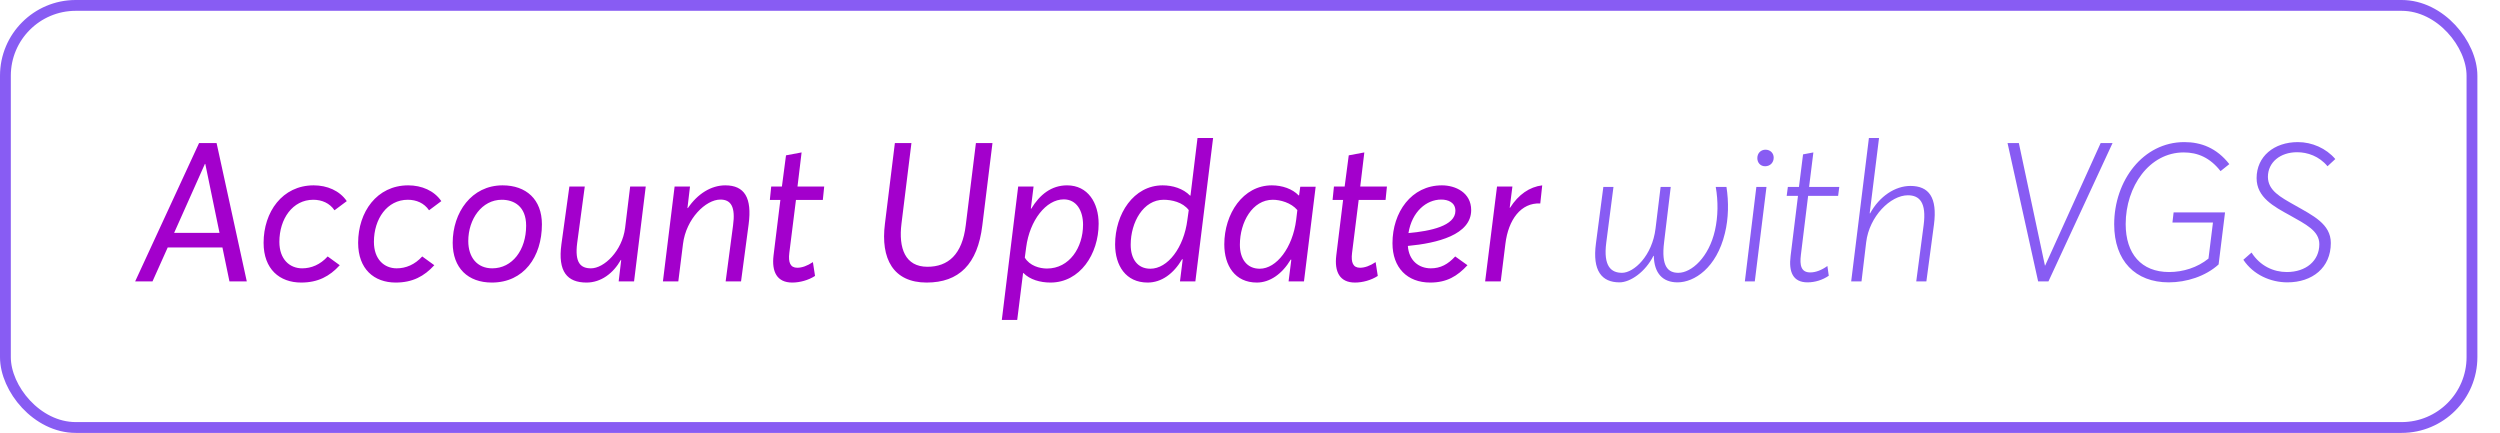
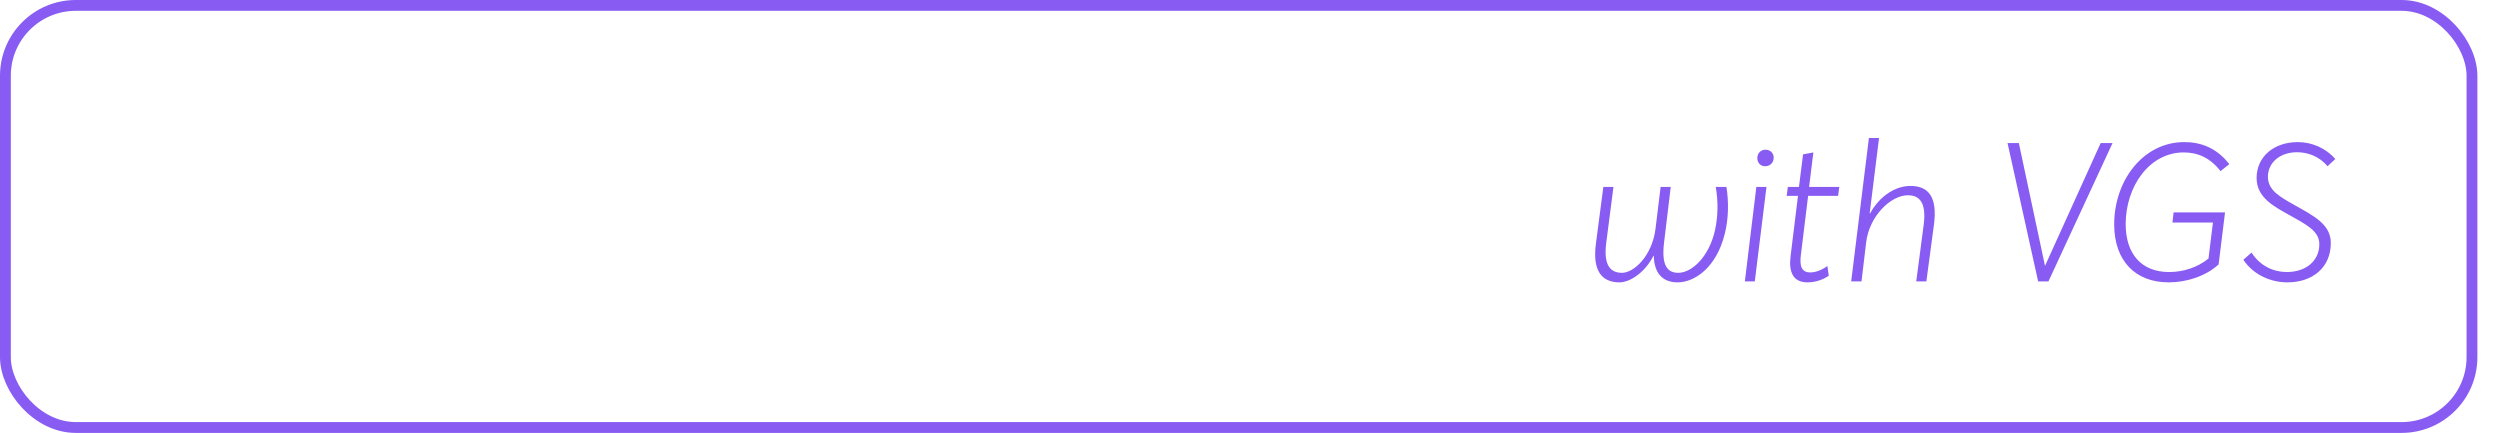
<svg xmlns="http://www.w3.org/2000/svg" width="231" height="40" viewBox="0 0 231 40" fill="none">
  <rect x="0.5" y="0.5" width="227.91" height="39" rx="6.5" stroke="#885CF3" />
-   <path d="M12.489 26L18.393 13.22H20.013L22.803 26H21.201L20.553 22.868H15.495L14.091 26H12.489ZM16.089 21.518H20.283L18.969 15.146H18.933L16.089 21.518ZM27.83 26.108C25.832 26.108 24.356 24.866 24.356 22.436C24.356 19.592 26.084 17.126 28.982 17.126C30.224 17.126 31.376 17.612 32.042 18.584L30.908 19.43C30.458 18.764 29.738 18.458 28.946 18.458C27.038 18.458 25.814 20.222 25.814 22.346C25.814 23.966 26.768 24.794 27.92 24.794C28.766 24.794 29.594 24.452 30.278 23.696L31.394 24.506C30.458 25.532 29.378 26.108 27.83 26.108ZM36.566 26.108C34.568 26.108 33.092 24.866 33.092 22.436C33.092 19.592 34.82 17.126 37.718 17.126C38.96 17.126 40.112 17.612 40.778 18.584L39.644 19.43C39.194 18.764 38.474 18.458 37.682 18.458C35.774 18.458 34.55 20.222 34.55 22.346C34.55 23.966 35.504 24.794 36.656 24.794C37.502 24.794 38.33 24.452 39.014 23.696L40.13 24.506C39.194 25.532 38.114 26.108 36.566 26.108ZM45.447 26.108C43.251 26.108 41.829 24.776 41.829 22.436C41.829 19.628 43.575 17.126 46.437 17.126C48.615 17.126 50.073 18.422 50.073 20.726C50.073 23.732 48.399 26.108 45.447 26.108ZM45.483 24.794C47.337 24.794 48.615 23.102 48.615 20.852C48.615 19.07 47.499 18.458 46.365 18.458C44.529 18.458 43.269 20.24 43.269 22.274C43.269 23.786 44.097 24.794 45.483 24.794ZM54.195 26.108C52.413 26.108 51.531 25.1 51.873 22.58L52.611 17.234H54.033L53.331 22.454C53.097 24.272 53.637 24.794 54.609 24.794C55.815 24.794 57.489 23.192 57.759 21.068L58.227 17.234H59.667L58.587 26H57.165L57.399 24.02H57.363C56.661 25.262 55.527 26.108 54.195 26.108ZM61.254 26L62.334 17.234H63.756L63.522 19.214L63.558 19.232C64.458 17.9 65.718 17.126 67.014 17.126C68.796 17.126 69.498 18.278 69.174 20.726L68.472 26H67.05L67.734 20.834C67.968 19.124 67.554 18.44 66.564 18.44C65.214 18.44 63.396 20.204 63.108 22.544L62.676 26H61.254ZM73.204 26.108C71.781 26.108 71.296 25.1 71.475 23.606L72.106 18.476H71.133L71.26 17.234H72.249L72.627 14.354L74.067 14.084L73.689 17.234H76.156L76.029 18.476H73.546L72.933 23.372C72.826 24.254 73.023 24.74 73.671 24.74C74.103 24.74 74.608 24.56 75.112 24.218L75.309 25.496C74.698 25.892 73.906 26.108 73.204 26.108ZM85.62 26.108C82.542 26.108 81.354 23.912 81.768 20.672L82.686 13.22H84.216L83.298 20.654C83.01 22.94 83.64 24.65 85.692 24.65C87.6 24.65 88.914 23.534 89.238 20.798L90.174 13.22H91.704L90.768 20.816C90.336 24.434 88.59 26.108 85.62 26.108ZM92.568 29.564L94.08 17.234H95.502L95.25 19.268L95.286 19.286C96.078 17.972 97.158 17.126 98.598 17.126C100.524 17.126 101.514 18.746 101.514 20.672C101.514 23.48 99.786 26.108 97.068 26.108C96.114 26.108 95.16 25.838 94.566 25.226L94.53 25.244L93.99 29.564H92.568ZM96.744 24.812C98.814 24.812 100.074 22.868 100.074 20.762C100.074 19.484 99.48 18.422 98.292 18.422C96.654 18.422 95.142 20.366 94.818 22.85L94.692 23.804C95.142 24.56 96.06 24.812 96.744 24.812ZM106.042 26.108C104.026 26.108 103.036 24.542 103.036 22.58C103.036 19.772 104.746 17.126 107.428 17.126C108.346 17.126 109.318 17.414 109.966 18.08L110.002 18.062L110.65 12.752H112.09L110.452 26H109.03L109.282 23.966L109.228 23.948C108.436 25.298 107.32 26.108 106.042 26.108ZM106.294 24.83C107.896 24.83 109.39 22.886 109.714 20.312L109.84 19.412C109.282 18.674 108.256 18.458 107.518 18.458C105.646 18.458 104.476 20.528 104.476 22.616C104.476 23.93 105.106 24.83 106.294 24.83ZM116.131 26.108C114.115 26.108 113.125 24.542 113.125 22.58C113.125 19.754 114.853 17.126 117.517 17.126C118.471 17.126 119.425 17.45 120.001 18.062L120.037 18.044L120.145 17.252H121.567L120.487 26H119.065L119.317 24.002L119.263 23.984C118.471 25.316 117.337 26.108 116.131 26.108ZM116.401 24.83C117.949 24.83 119.443 22.886 119.767 20.312L119.875 19.412C119.299 18.728 118.291 18.458 117.607 18.458C115.735 18.458 114.565 20.51 114.565 22.616C114.565 23.93 115.213 24.83 116.401 24.83ZM125.2 26.108C123.778 26.108 123.292 25.1 123.472 23.606L124.102 18.476H123.13L123.256 17.234H124.246L124.624 14.354L126.064 14.084L125.686 17.234H128.152L128.026 18.476H125.542L124.93 23.372C124.822 24.254 125.02 24.74 125.668 24.74C126.1 24.74 126.604 24.56 127.108 24.218L127.306 25.496C126.694 25.892 125.902 26.108 125.2 26.108ZM132.211 24.794C133.111 24.794 133.795 24.416 134.461 23.696L135.595 24.506C134.659 25.514 133.687 26.108 132.157 26.108C130.033 26.108 128.665 24.74 128.665 22.472C128.665 19.61 130.411 17.126 133.237 17.126C134.479 17.126 135.937 17.792 135.937 19.412C135.937 21.698 132.805 22.472 130.087 22.724C130.177 24.074 131.095 24.794 132.211 24.794ZM133.165 18.44C131.815 18.44 130.465 19.538 130.141 21.536C132.175 21.356 134.479 20.87 134.479 19.484C134.479 18.692 133.795 18.44 133.165 18.44ZM137.227 26L138.325 17.234H139.747L139.495 19.196H139.531C140.305 17.972 141.331 17.27 142.501 17.126L142.321 18.8C140.539 18.71 139.369 20.294 139.099 22.526L138.667 26H137.227Z" fill="#A300CC" />
  <path d="M149.643 26.09C148.005 26.09 147.123 25.028 147.465 22.49L148.149 17.27H149.085L148.419 22.418C148.131 24.632 148.887 25.208 149.877 25.208C150.957 25.208 152.667 23.66 152.973 21.104L153.441 17.27H154.377L153.765 22.364C153.477 24.65 154.143 25.208 155.079 25.208C156.303 25.208 157.905 23.768 158.463 21.284C158.751 20.006 158.769 18.602 158.535 17.27H159.525C159.741 18.656 159.723 20.168 159.381 21.554C158.607 24.758 156.555 26.09 155.007 26.09C153.639 26.09 152.847 25.262 152.811 23.642H152.775C152.037 25.118 150.651 26.09 149.643 26.09ZM163.097 15.362C162.665 15.362 162.377 15.038 162.377 14.606C162.377 14.156 162.701 13.832 163.133 13.832C163.565 13.832 163.889 14.138 163.889 14.57C163.889 15.02 163.565 15.362 163.097 15.362ZM161.225 26L162.287 17.27H163.223L162.143 26H161.225ZM167.016 26.09C165.648 26.09 165.27 25.1 165.45 23.66L166.134 18.098H165.09L165.198 17.27H166.224L166.602 14.264L167.556 14.084L167.16 17.27H169.95L169.842 18.098H167.07L166.404 23.534C166.278 24.524 166.422 25.172 167.268 25.172C167.772 25.172 168.33 24.956 168.852 24.578L168.978 25.478C168.402 25.874 167.7 26.09 167.016 26.09ZM171.049 26L172.687 12.752H173.623L172.759 19.7L172.795 19.718C173.659 18.134 175.117 17.18 176.521 17.18C178.231 17.18 179.023 18.242 178.699 20.744L177.997 26H177.061L177.745 20.798C178.015 18.71 177.367 18.044 176.287 18.044C174.685 18.044 172.723 19.988 172.435 22.382L172.003 26H171.049ZM188.323 26L185.497 13.22H186.541L188.953 24.542H188.971L194.101 13.22H195.199L189.277 26H188.323ZM200.391 26.09C197.313 26.09 195.351 24.11 195.351 20.726C195.351 16.694 198.015 13.13 201.831 13.13C203.379 13.13 204.819 13.67 205.989 15.164L205.179 15.812C204.207 14.57 203.073 14.084 201.777 14.084C198.609 14.084 196.413 17.216 196.413 20.708C196.413 23.444 197.853 25.136 200.427 25.136C201.723 25.136 203.037 24.722 204.063 23.894L204.477 20.564H200.733L200.841 19.628H205.593L204.999 24.434C203.793 25.532 202.029 26.09 200.391 26.09ZM211.354 26.09C209.806 26.09 208.204 25.388 207.286 24.002L208.042 23.336C208.834 24.578 210.076 25.136 211.3 25.136C213.064 25.136 214.306 24.11 214.306 22.562C214.306 21.32 213.046 20.726 211.588 19.898C210.112 19.088 208.51 18.242 208.51 16.46C208.51 14.462 210.112 13.13 212.326 13.13C213.64 13.13 214.936 13.706 215.782 14.696L215.062 15.362C214.288 14.426 213.208 14.066 212.254 14.066C210.706 14.066 209.554 14.984 209.554 16.352C209.572 17.612 210.706 18.206 212.038 18.962C213.712 19.916 215.368 20.69 215.368 22.454C215.368 24.74 213.658 26.09 211.354 26.09Z" fill="#885CF3" />
  <a href="https://www.verygoodsecurity.com/network-tokens">
    <rect fill="black" fill-opacity="0" width="129.724" height="22.248" />
  </a>
</svg>